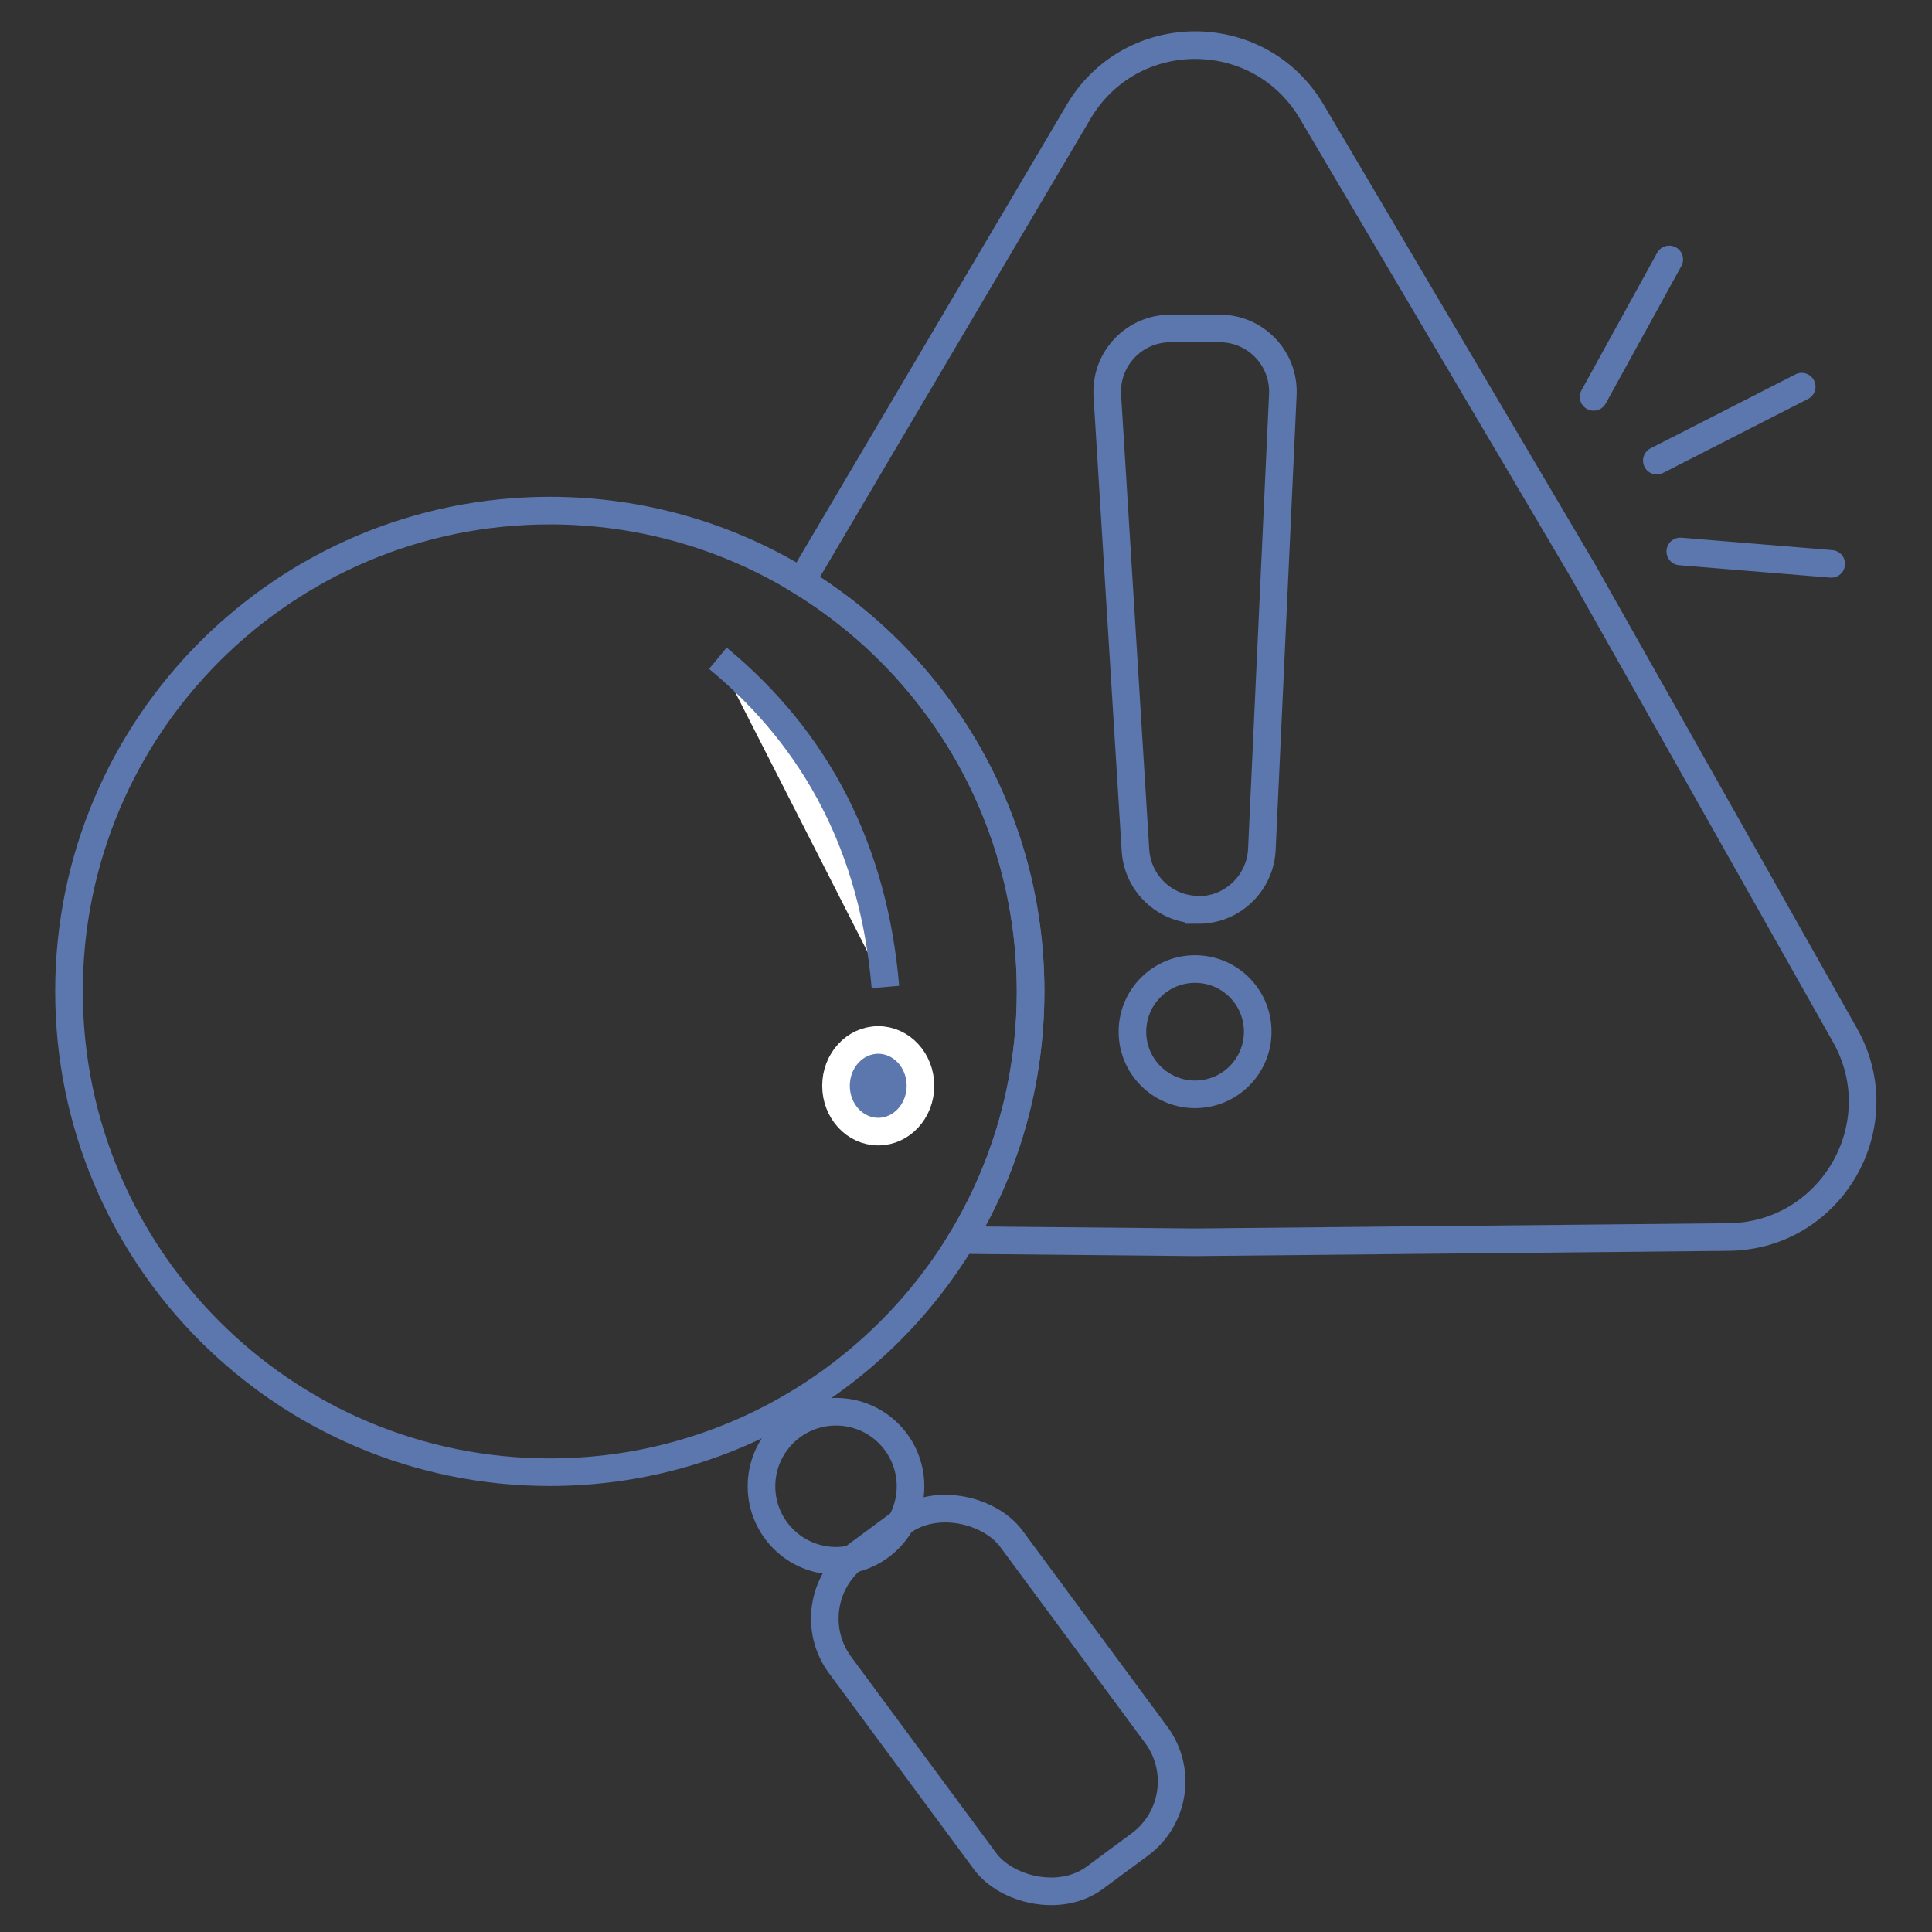
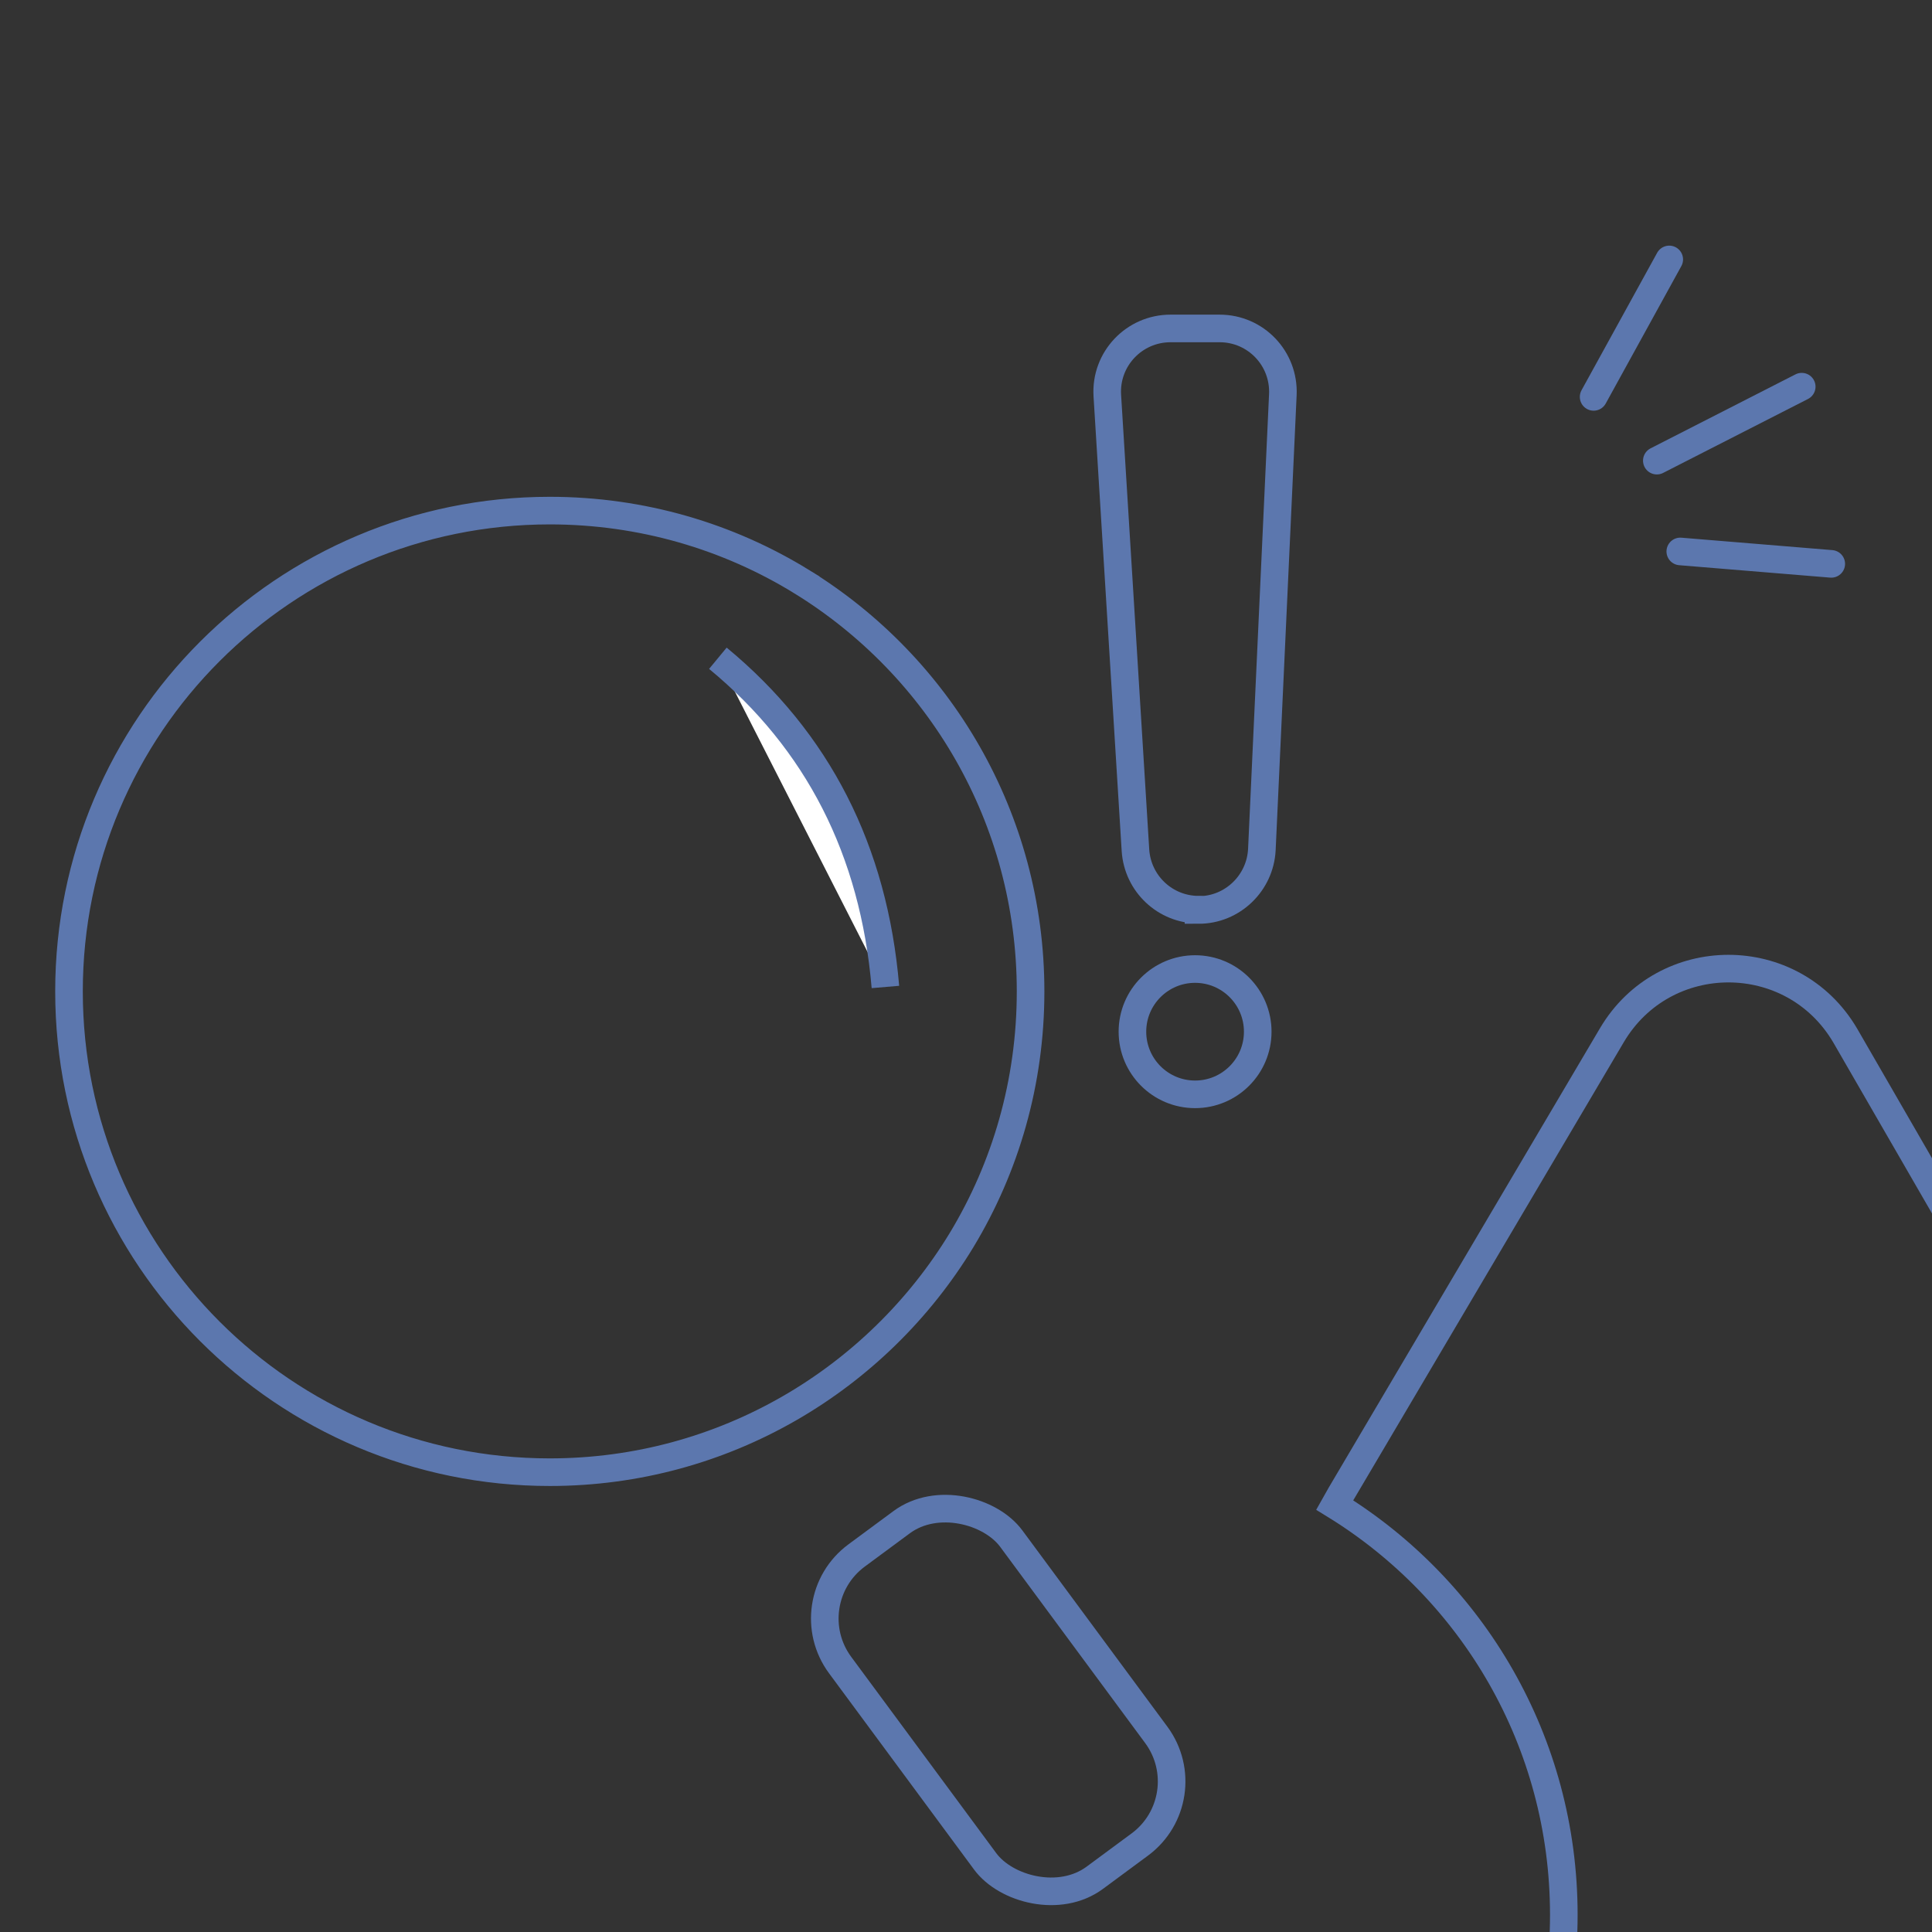
<svg xmlns="http://www.w3.org/2000/svg" id="Camada_1" version="1.1" viewBox="0 0 70 70">
  <rect x="0" y="0" width="70" height="70" fill="#333333" stroke="none" />
  <defs>
    <style>
      .st0 {
        stroke-linecap: round;
        stroke-linejoin: round;
      }

      .st0, .st1, .st2 {
        fill: none;
      }

      .st0, .st1, .st2, .st3 {
        stroke: #5c77ae;
      }

      .st1 {
        stroke-miterlimit: 10;
        stroke-width: 1px;
      }

      .st2, .st4, .st3 {
        stroke-miterlimit: 10;
      }

      .st4 {
        fill: #5c77ae;
        stroke: #fff;
      }

      .st3 {
        fill: #fff;
      }
    </style>
  </defs>
-   <path class="st2" d="M66.85,37.51l-9.5-16.83-9.82-16.63c-1.9-3.22-6.55-3.22-8.45,0l-9.82,16.63-.22.39c4.99,3.07,8.3,8.57,8.3,14.85,0,3.3-.91,6.39-2.5,9.01l8.46.08,19.32-.19h.01c3.72-.04,6.05-4.06,4.22-7.31Z" />
+   <path class="st2" d="M66.85,37.51c-1.9-3.22-6.55-3.22-8.45,0l-9.82,16.63-.22.39c4.99,3.07,8.3,8.57,8.3,14.85,0,3.3-.91,6.39-2.5,9.01l8.46.08,19.32-.19h.01c3.72-.04,6.05-4.06,4.22-7.31Z" />
  <path class="st2" d="M29.04,21.07c-2.65-1.63-5.78-2.57-9.12-2.57-9.62,0-17.42,7.8-17.42,17.42s7.8,17.42,17.42,17.42c6.32,0,11.86-3.37,14.92-8.41,1.59-2.63,2.5-5.71,2.5-9.01,0-6.28-3.31-11.78-8.3-14.85Z" />
  <line class="st0" x1="57.74" y1="14.38" x2="60.48" y2="9.4" />
  <line class="st0" x1="60.03" y1="16.69" x2="65.28" y2="14.01" />
  <line class="st0" x1="60.88" y1="19.98" x2="66.35" y2="20.43" />
  <g>
    <circle class="st2" cx="43.3" cy="37.38" r="2.27" />
    <path class="st2" d="M43.43,32.96h0c-1.21,0-2.21-.94-2.29-2.15l-1.02-16.48c-.08-1.32.97-2.43,2.29-2.43h1.78c1.31,0,2.35,1.09,2.29,2.4l-.76,16.48c-.06,1.22-1.07,2.19-2.29,2.19h0Z" />
  </g>
  <rect class="st1" x="32.31" y="54.33" width="7.71" height="14.52" rx="2.84" ry="2.84" transform="translate(-29.52 33.55) rotate(-36.46)" />
-   <circle class="st2" cx="30.29" cy="53.85" r="2.7" />
  <path class="st3" d="M26.01,23.85c3.62,2.99,5.65,6.96,6.07,11.91" />
-   <ellipse class="st4" cx="31.82" cy="39.34" rx="1.53" ry="1.66" />
</svg>